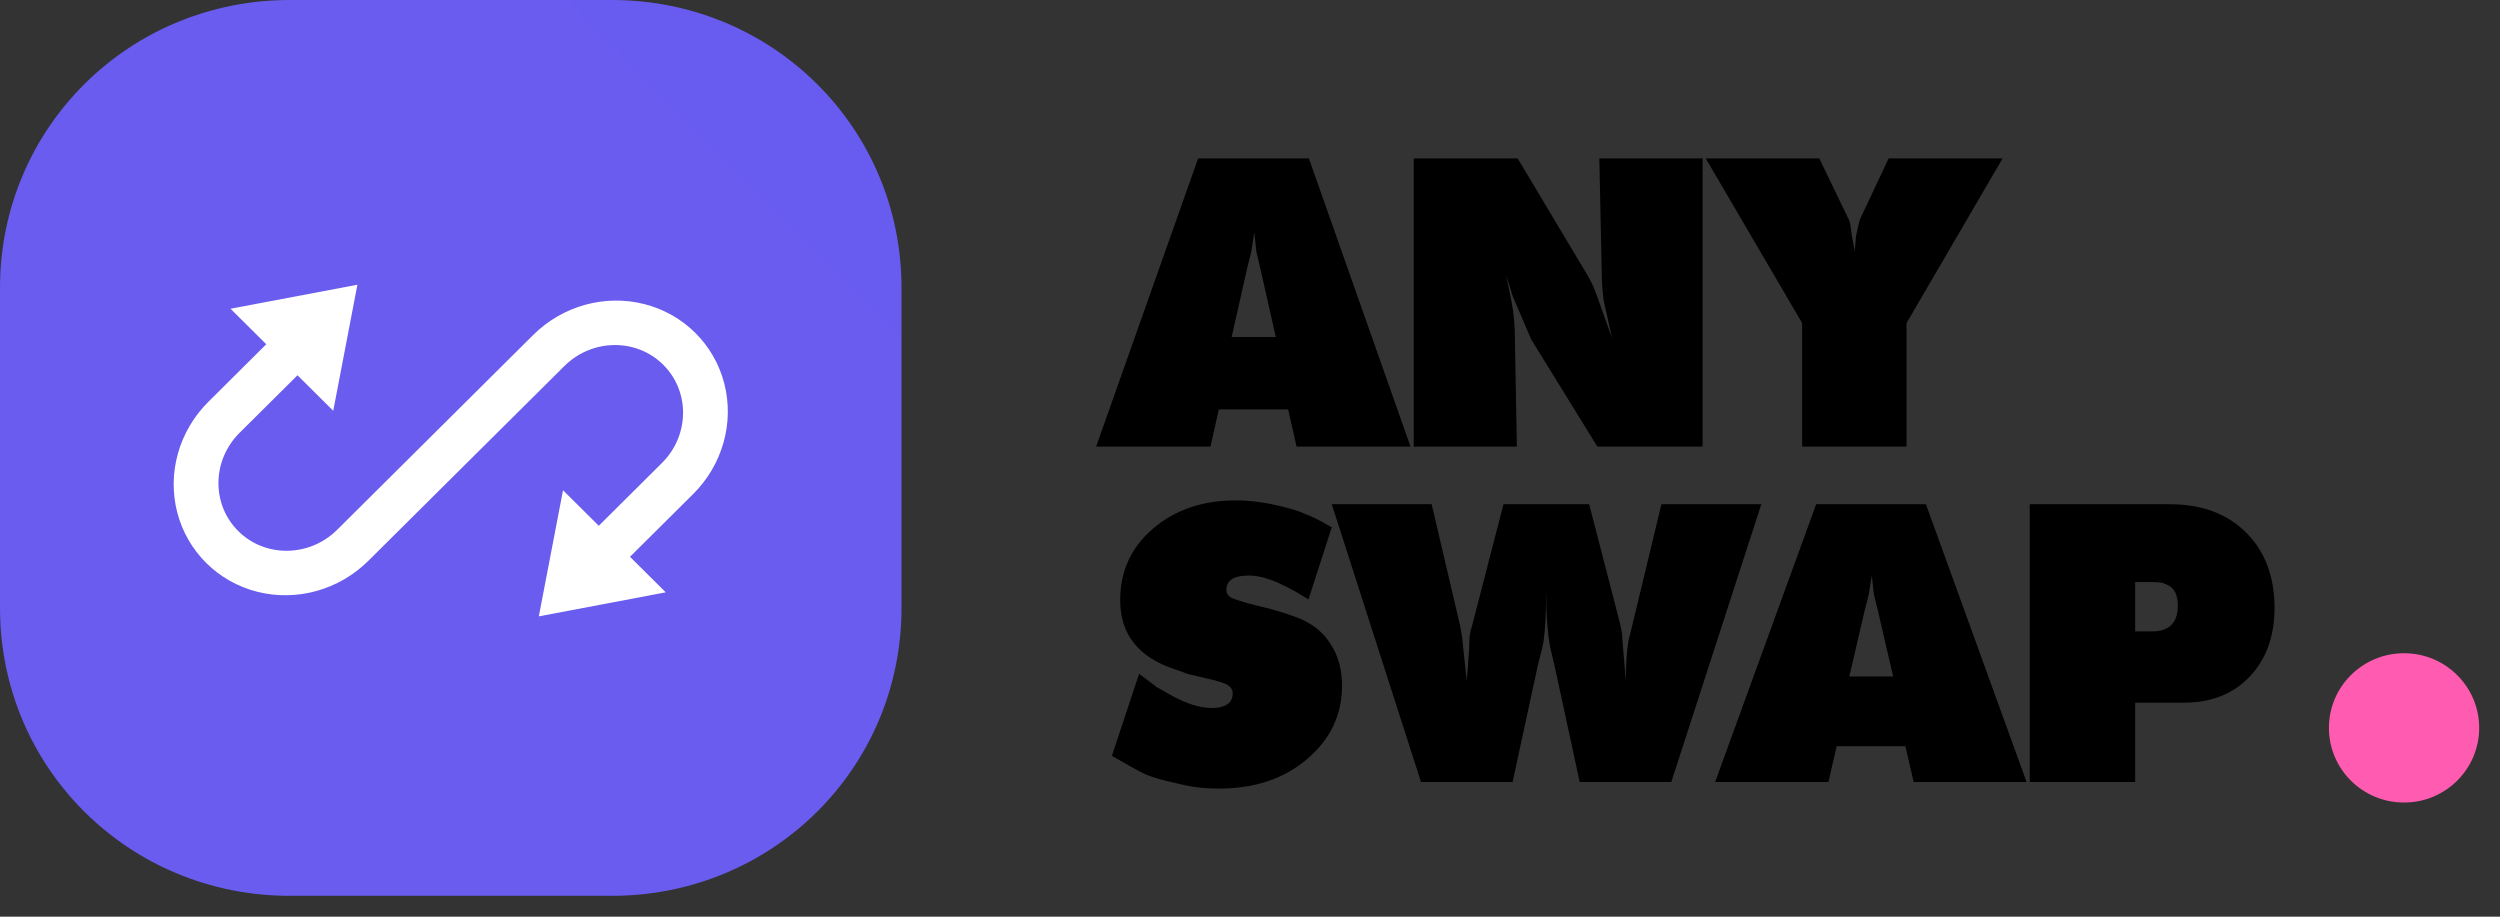
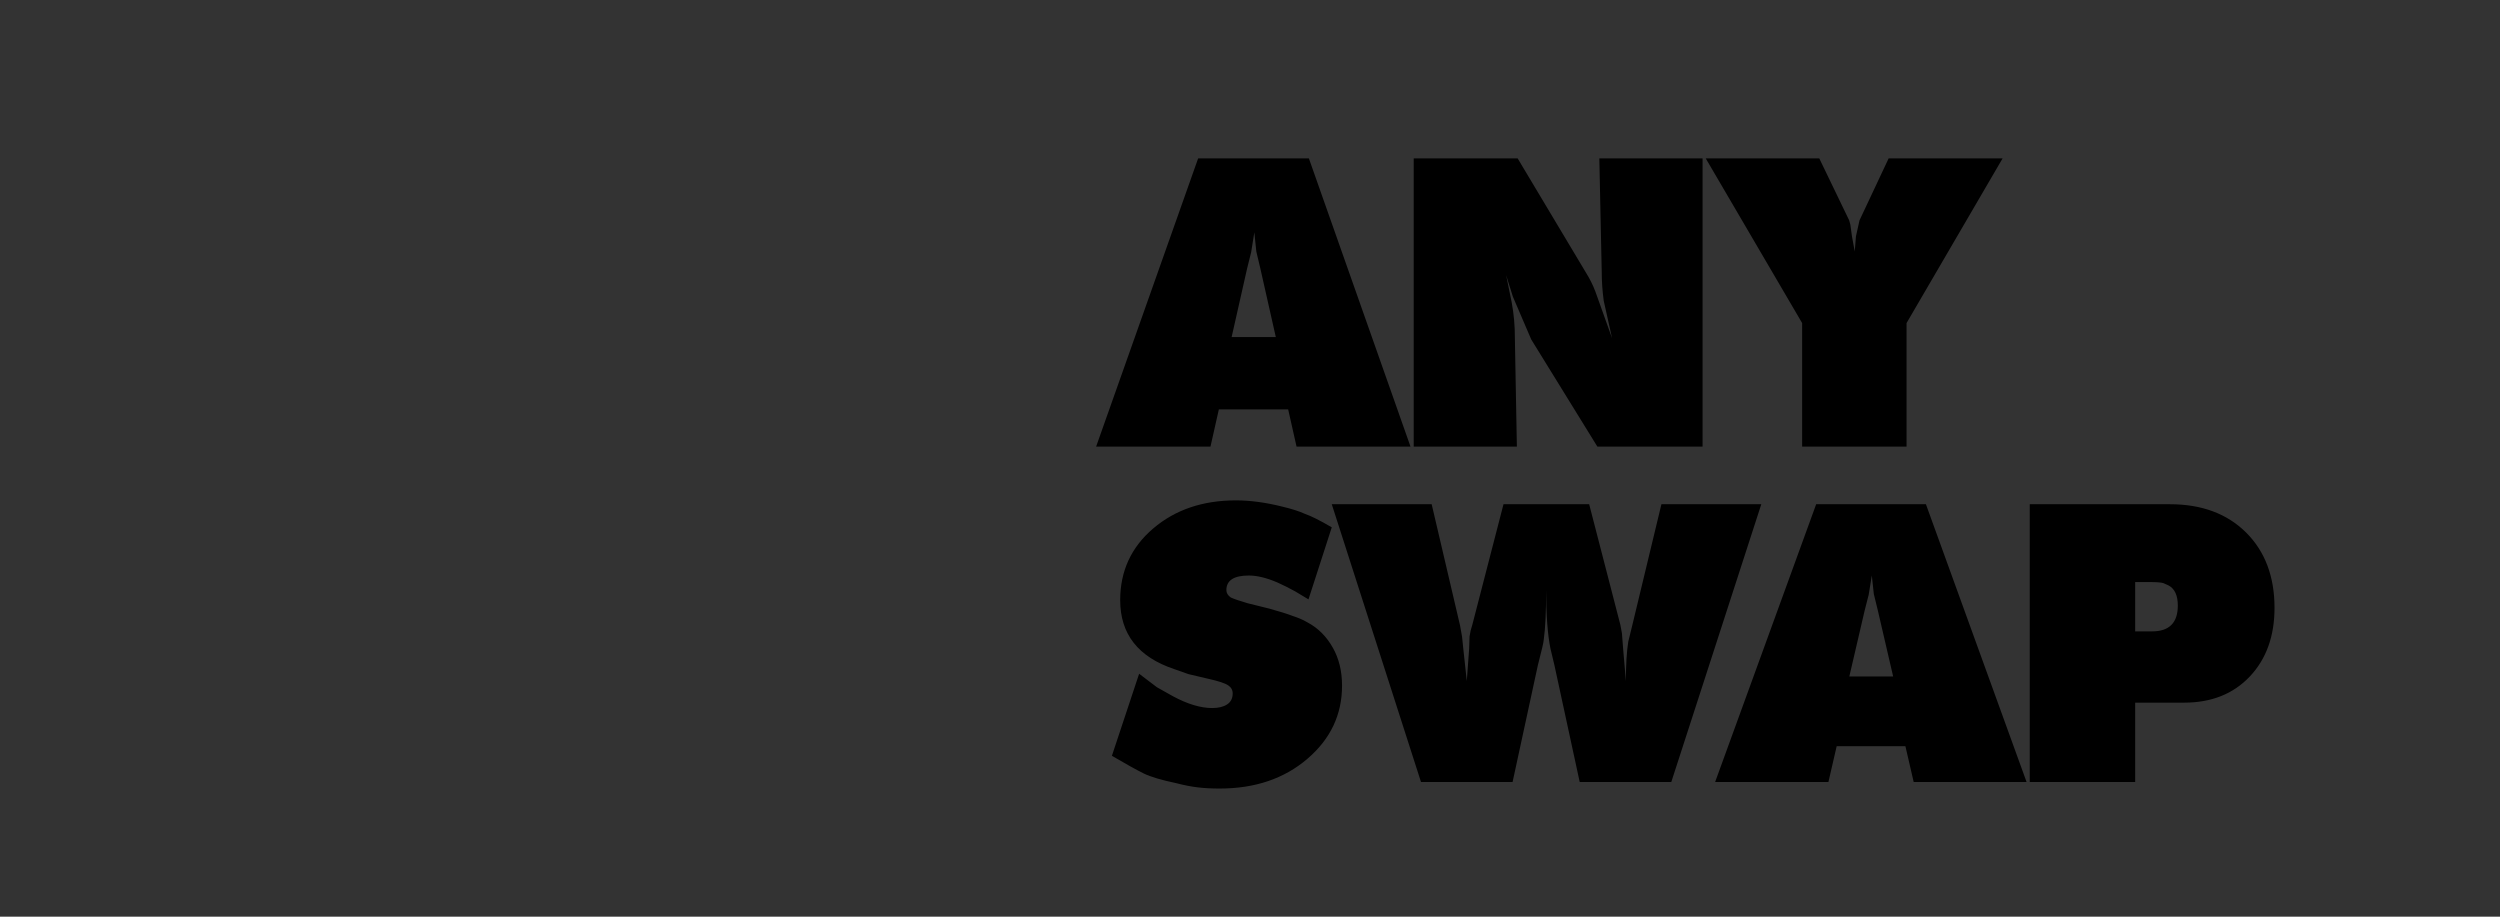
<svg xmlns="http://www.w3.org/2000/svg" width="120" height="44" viewBox="0 0 120 44" fill="none">
  <rect x="0" y="0" width="120" height="44" fill="#333333" stroke="none" />
-   <path fill-rule="evenodd" clip-rule="evenodd" d="M29.364 0H13.909C6.182 0 0 6.143 0 13.821V29.18C0 36.857 6.182 43 13.91 43H29.364C37.091 43 43.273 36.857 43.273 29.179V13.82C43.273 6.143 37.091 0 29.364 0Z" fill="url(#paint0_linear_2927_7327)" />
-   <path fill-rule="evenodd" clip-rule="evenodd" d="M10.002 19.286C8.592 20.686 8.022 22.707 8.506 24.588C8.99 26.469 10.454 27.924 12.346 28.404C14.239 28.885 16.273 28.318 17.682 26.918L27.089 17.571C28.418 16.251 30.542 16.223 31.835 17.508C33.128 18.793 33.101 20.905 31.772 22.225L28.741 25.237L27.025 23.532L25.864 29.585L31.956 28.432L30.24 26.726L33.271 23.714C34.68 22.314 35.251 20.293 34.766 18.412C34.283 16.531 32.819 15.076 30.926 14.596C29.033 14.115 26.999 14.682 25.59 16.082L16.184 25.429C14.855 26.749 12.73 26.777 11.437 25.492C10.144 24.207 10.172 22.095 11.5 20.775L14.28 18.013L15.996 19.718L17.155 13.667L11.065 14.819L12.781 16.524L10.002 19.286Z" fill="white" />
  <path fill-rule="evenodd" clip-rule="evenodd" d="M58.103 21.436L58.505 19.651H61.832L62.234 21.436H67.704L62.827 7.604H57.51L52.614 21.436H58.103V21.436ZM61.239 16.18H59.118L59.863 12.88L60.055 12.111L60.208 11.152L60.303 12.073L60.495 12.88L61.239 16.18ZM72.81 21.436L72.714 16.236C72.714 15.916 72.702 15.62 72.676 15.345C72.651 15.069 72.612 14.791 72.561 14.511L72.294 13.206L72.619 14.242L73.499 16.294L76.673 21.436H81.723V7.604H76.768L76.883 13.052C76.883 13.499 76.915 13.96 76.978 14.434L77.38 16.236L76.577 13.992C76.462 13.685 76.309 13.379 76.117 13.072L72.848 7.604H67.858V21.436H72.811H72.81ZM91.514 21.436V15.508L96.124 7.604H90.654L89.257 10.576L89.085 11.345L89.028 12.073L88.894 11.344L88.818 10.789L88.76 10.576L87.326 7.604H81.876L86.503 15.508V21.436H91.514ZM58.544 37.85C60.237 37.85 61.639 37.377 62.751 36.426C63.862 35.477 64.418 34.306 64.418 32.913C64.418 32.556 64.38 32.225 64.304 31.924C64.229 31.622 64.121 31.348 63.982 31.101C63.679 30.558 63.275 30.151 62.77 29.881C62.643 29.806 62.52 29.744 62.4 29.695C62.28 29.645 62.163 29.602 62.05 29.566C61.797 29.468 61.424 29.351 60.932 29.215L59.889 28.956C59.51 28.846 59.239 28.753 59.075 28.678C58.935 28.579 58.866 28.462 58.866 28.326C58.866 27.858 59.226 27.625 59.946 27.625C60.338 27.625 60.793 27.735 61.311 27.957C61.588 28.081 61.873 28.223 62.163 28.383C62.29 28.456 62.504 28.585 62.807 28.77L63.925 25.312C63.357 24.98 62.928 24.764 62.637 24.666C62.372 24.543 62.005 24.425 61.537 24.314C60.742 24.116 60.003 24.018 59.321 24.018C57.729 24.018 56.406 24.468 55.351 25.369C54.296 26.268 53.769 27.415 53.769 28.808C53.769 30.436 54.634 31.538 56.365 32.118L57.047 32.358L57.994 32.581C58.487 32.691 58.806 32.797 58.951 32.895C59.097 32.993 59.169 33.123 59.169 33.283C59.169 33.517 59.081 33.694 58.904 33.81C58.727 33.928 58.487 33.986 58.184 33.986C57.628 33.986 56.996 33.795 56.289 33.413L55.531 32.987L54.678 32.34L53.371 36.279C54.066 36.685 54.577 36.969 54.906 37.13C55.234 37.289 55.752 37.444 56.46 37.592C56.839 37.691 57.186 37.758 57.502 37.795C57.818 37.833 58.165 37.85 58.544 37.85ZM72.604 37.536L73.817 31.933C74.007 31.206 74.101 30.794 74.101 30.694C74.177 30.151 74.215 29.363 74.215 28.326C74.215 29.523 74.285 30.459 74.423 31.137L74.613 31.933L75.826 37.536H80.222L84.542 24.203H79.748L78.346 30.029L78.156 30.805C78.081 31.273 78.043 31.902 78.043 32.691L77.91 31.137L77.853 30.398L77.777 29.991L76.28 24.203H72.168L70.671 29.991C70.608 30.177 70.564 30.361 70.539 30.547L70.519 31.137L70.406 32.691L70.236 31.119L70.179 30.564L70.084 30.029L68.72 24.203H63.925L68.208 37.536H72.604ZM87.764 37.536L88.161 35.816H91.459L91.857 37.536H97.276L92.444 24.203H87.176L82.326 37.536H87.764ZM90.871 32.469H88.768L89.507 29.29L89.697 28.549L89.847 27.625L89.943 28.512L90.133 29.288L90.871 32.469ZM102.488 37.536V33.727H104.838C106.152 33.727 107.203 33.307 107.993 32.469C108.783 31.631 109.177 30.534 109.177 29.177C109.177 27.674 108.722 26.468 107.813 25.562C106.903 24.657 105.684 24.203 104.156 24.203H97.428V37.536H102.488ZM103.303 30.306H102.488V27.939H103.208C103.537 27.939 103.751 27.957 103.852 27.994L104.099 28.105C104.389 28.265 104.535 28.585 104.535 29.067C104.535 29.892 104.124 30.306 103.303 30.306Z" fill="black" />
-   <path d="M115.394 38.522C117.386 38.522 119 36.917 119 34.938C119 32.96 117.386 31.355 115.394 31.355C113.403 31.355 111.788 32.96 111.788 34.938C111.788 36.917 113.403 38.522 115.394 38.522Z" fill="#FF5CB1" />
  <defs>
    <linearGradient id="paint0_linear_2927_7327" x1="4327.3" y1="27.004" x2="27.042" y2="4300.21" gradientUnits="userSpaceOnUse">
      <stop stop-color="#5F6BFB" />
      <stop offset="1" stop-color="#724DE4" />
    </linearGradient>
  </defs>
</svg>